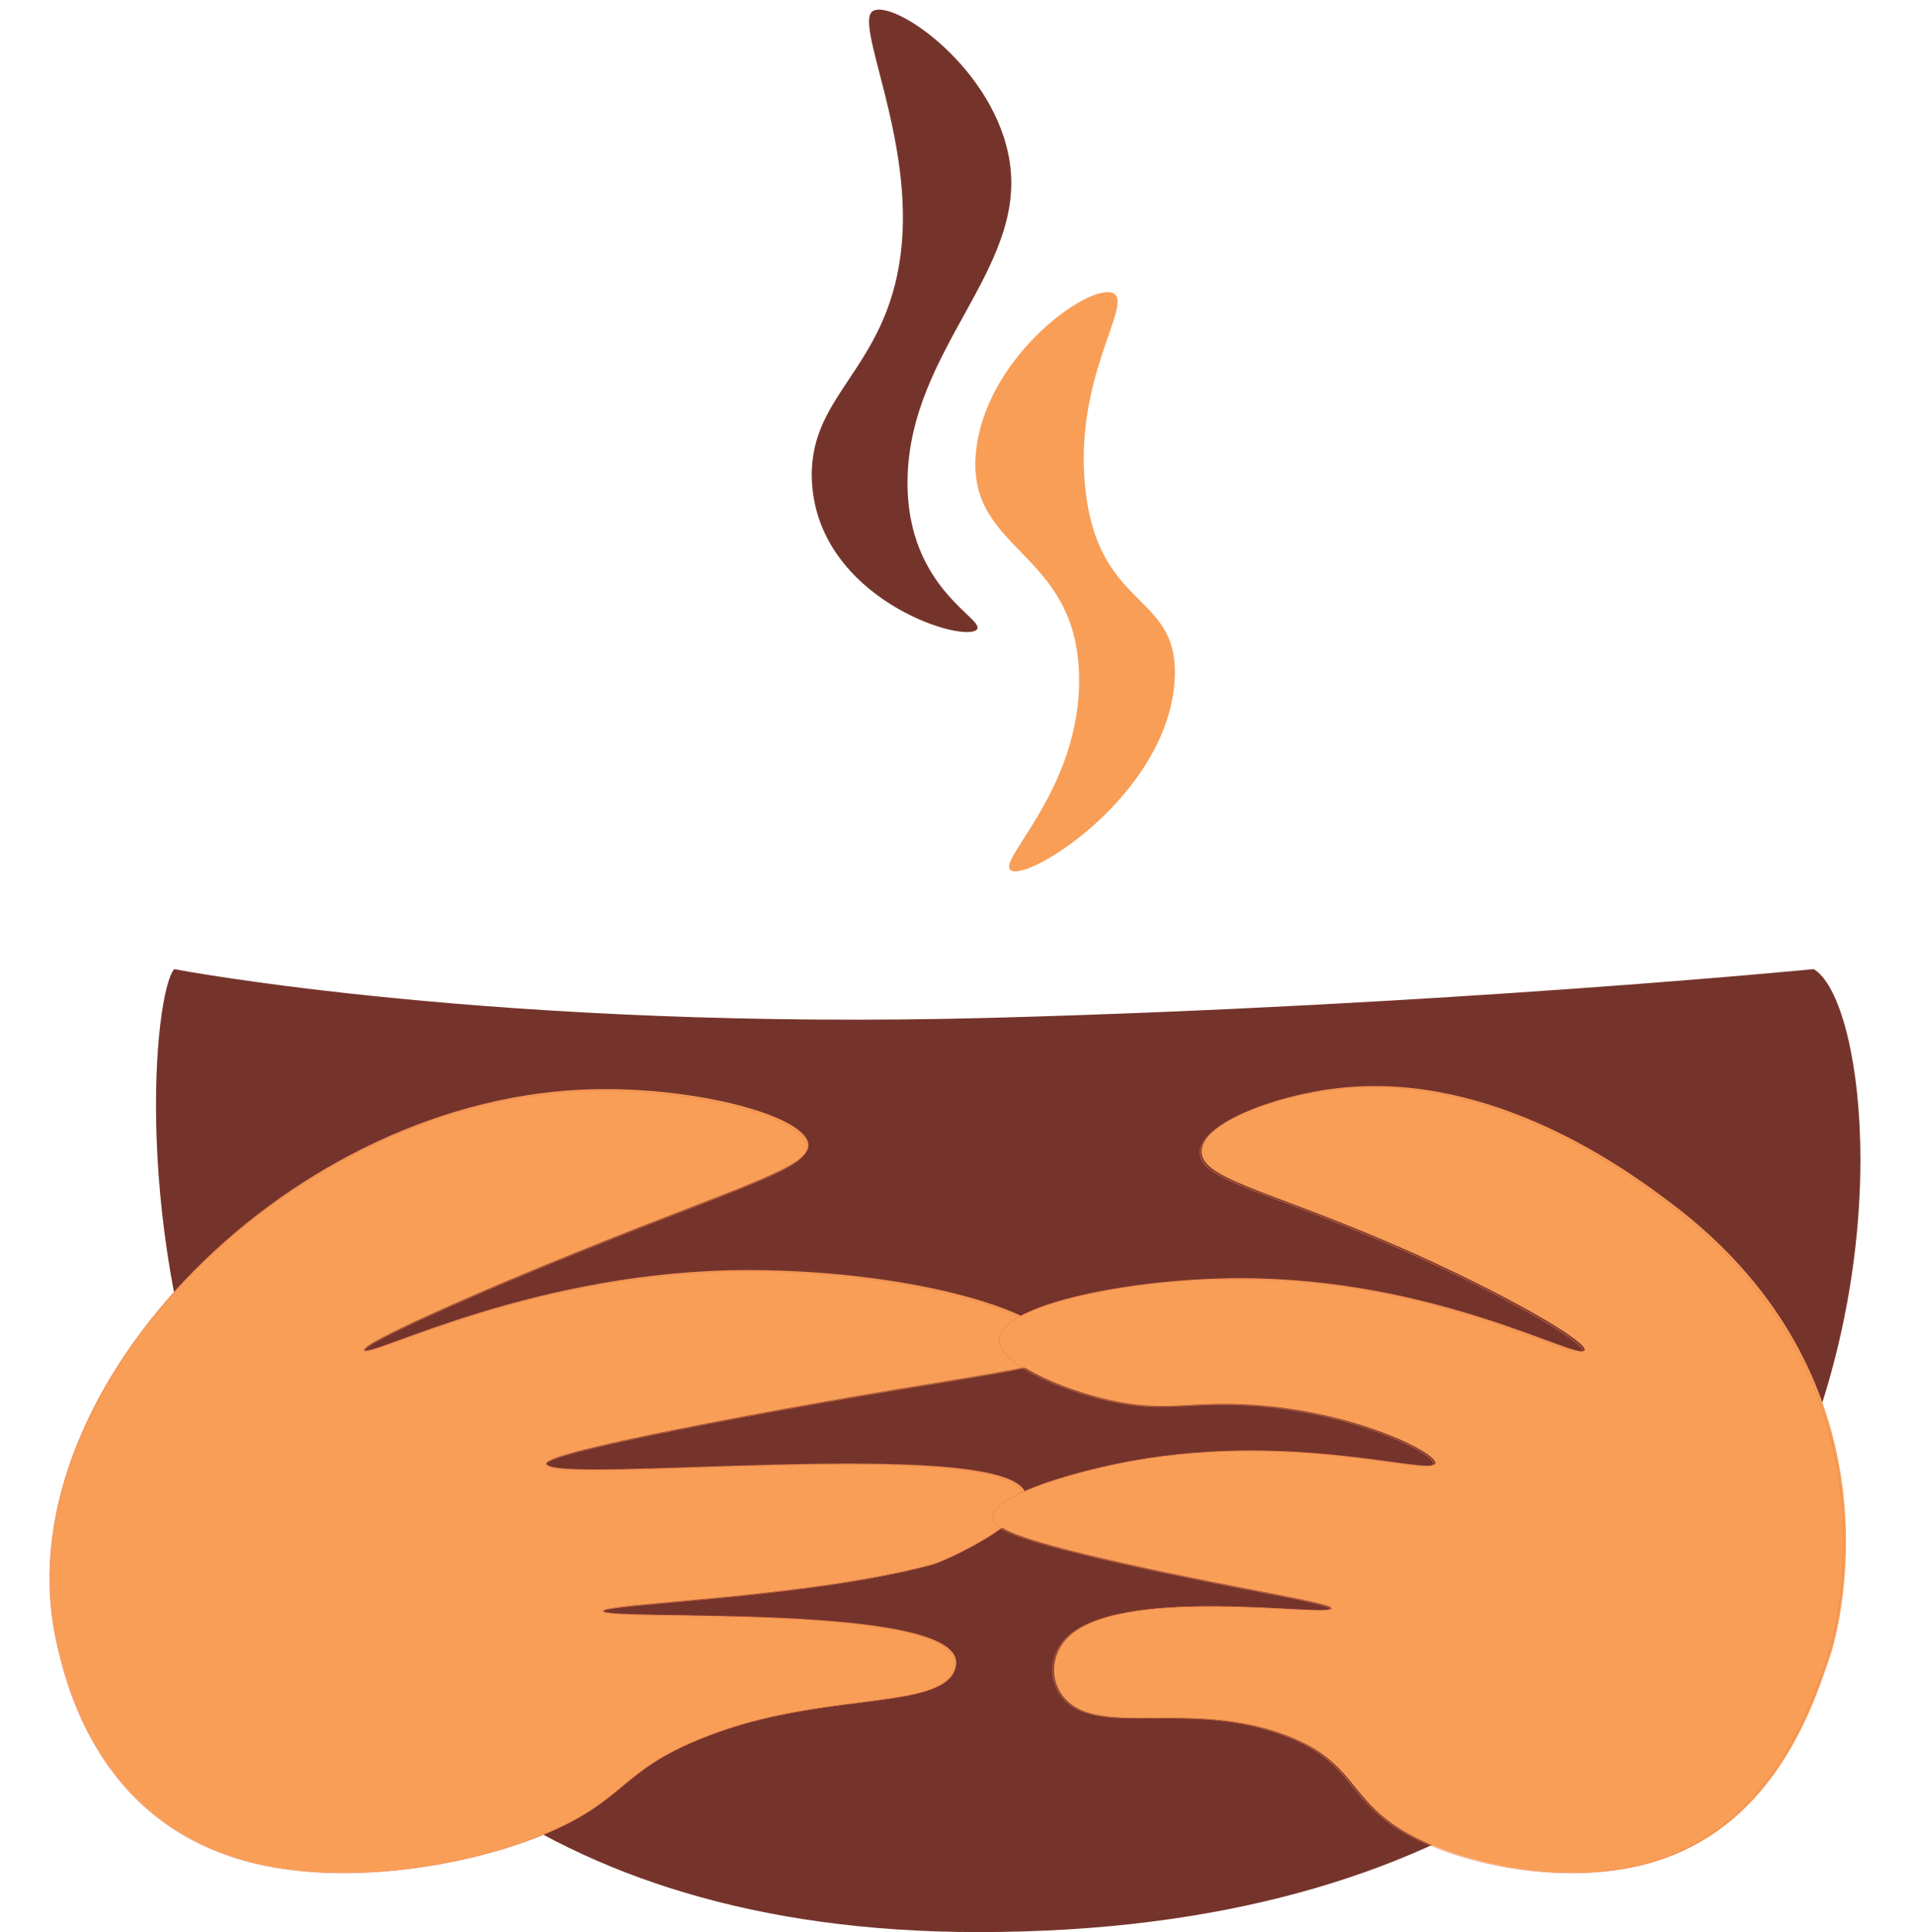
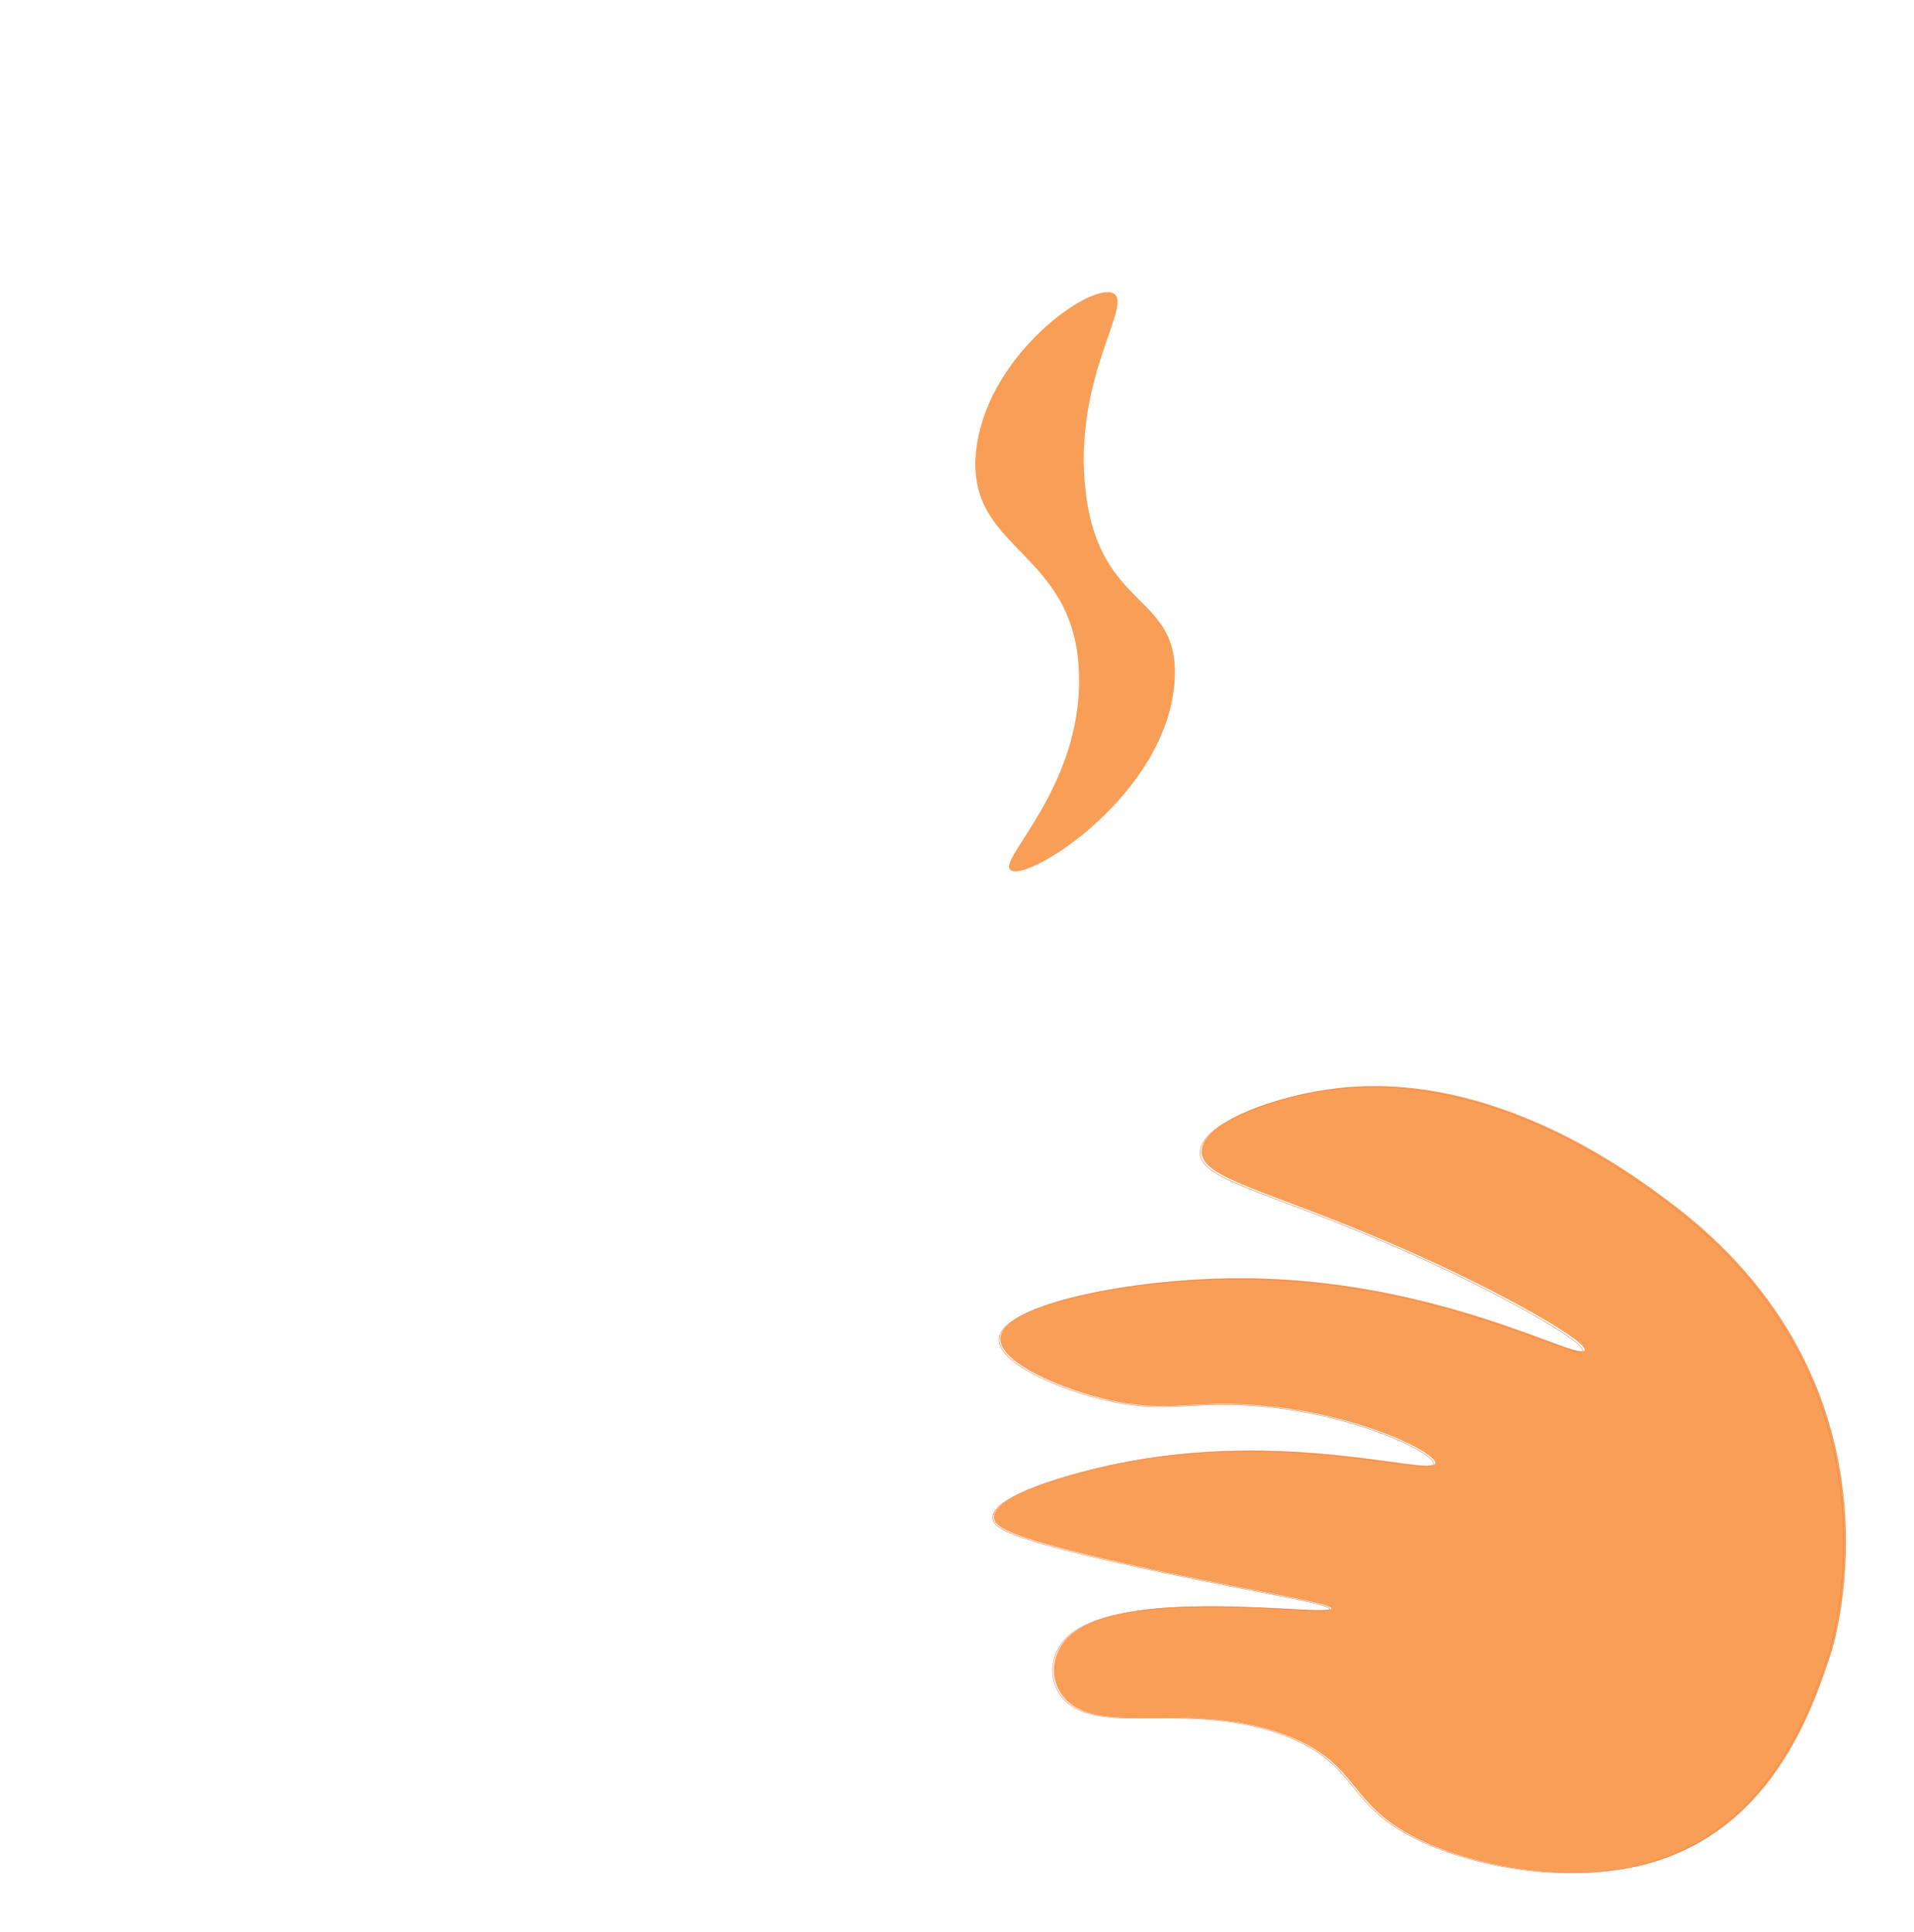
<svg xmlns="http://www.w3.org/2000/svg" height="4092.4" preserveAspectRatio="xMidYMid meet" version="1.0" viewBox="-104.9 -20.4 4054.9 4092.4" width="4054.9" zoomAndPan="magnify">
  <defs>
    <clipPath id="a">
-       <path d="M 225 2032 L 3836.5 2032 L 3836.5 4072 L 225 4072 Z M 225 2032" />
-     </clipPath>
+       </clipPath>
  </defs>
  <g>
    <g clip-path="url(#a)" id="change1_2">
      <path d="M 264.062 2032.32 C 178.145 2134.191 69.098 4072 1968.199 4072 C 4033.383 4072 3938.152 2146.719 3737.312 2032.32 C 3737.312 2032.32 2950.363 2109.312 2004.301 2135.27 C 950.871 2164.172 264.062 2032.32 264.062 2032.32" fill="#75342b" />
    </g>
    <g id="change2_1">
-       <path d="M 16.336 3462.344 C -104.855 2940.684 489.273 2318.477 1125.145 2287.727 C 1350.629 2276.82 1595.434 2339.594 1607.242 2400.934 C 1618.086 2457.223 1429.992 2498.184 956.414 2698.141 C 956.414 2698.141 652.773 2826.336 667.16 2839.656 C 683.137 2854.445 1033.137 2668.113 1486.715 2669.82 C 1830.262 2671.133 2134.277 2759.402 2137.547 2839.656 C 2139.211 2880.684 1971.617 2885.074 1462.617 2981.172 C 1065.105 3056.223 1051.066 3073.965 1052.836 3080.242 C 1065.406 3124.863 1999.113 3021.223 2065.23 3136.852 C 2098.488 3195.004 1898.531 3285.453 1872.387 3292.523 C 1607.141 3364.223 1175.613 3375.082 1173.355 3391.582 C 1170.254 3414.281 1934.555 3371.184 1920.605 3504.801 C 1910.422 3602.293 1662.691 3560.832 1419.398 3647.332 C 1197.277 3726.312 1235.707 3792.402 1028.727 3872.762 C 877.957 3931.289 642.008 3970.859 450.219 3929.371 C 107.609 3855.238 36.875 3550.75 16.336 3462.344" fill="#f89e57" />
-     </g>
-     <path d="M 124.474 4645.354 C -798.96 8620.21 3728.082 13361.197 8573.183 13595.5 C 10291.29 13678.602 12156.611 13200.291 12246.588 12732.905 C 12329.213 12304.003 10896.009 11991.896 7287.52 10468.298 C 7287.52 10468.298 4973.891 9491.497 5083.512 9390.001 C 5205.248 9277.314 7872.118 10697.095 11328.214 10684.088 C 13945.914 10674.087 16262.4 10001.506 16287.312 9390.001 C 16299.992 9077.388 15022.99 9043.933 11144.599 8311.705 C 8115.708 7739.846 8008.735 7604.657 8022.218 7556.826 C 8117.999 7216.83 15232.5 8006.533 15736.288 7125.483 C 15989.7 6682.384 14466.102 5993.195 14266.891 5939.322 C 12245.814 5393 8957.736 5310.256 8940.532 5184.532 C 8916.9 5011.572 14740.587 5339.96 14634.3 4321.847 C 14556.704 3578.993 12669.09 3894.91 10815.288 3235.812 C 9122.808 2634.01 9415.628 2130.43 7838.514 1518.122 C 6689.706 1072.165 4891.861 770.654 3430.499 1086.779 C 819.943 1651.644 280.974 3971.731 124.474 4645.354 Z M 124.474 4645.354" fill="none" stroke="#ee7e4c" stroke-miterlimit="10" stroke-width="7.62" transform="matrix(.131 0 0 -.131 0 4072)" />
+       </g>
    <g id="change2_2">
      <path d="M 3773.867 3482.492 C 3781.773 3458.609 3949.641 2911.289 3430.254 2524.043 C 3346.438 2461.543 3058.465 2246.832 2729.281 2284.422 C 2595.051 2299.75 2441.145 2358.48 2440.625 2418.609 C 2440.082 2481.531 2607.879 2504.383 2921.695 2648.641 C 3112.812 2736.492 3263.988 2826.102 3251.562 2840.332 C 3234.191 2860.25 2935.227 2686.938 2523.098 2686.969 C 2291.469 2686.992 2024.617 2741.77 2014.527 2811.57 C 2006.961 2863.891 2143.898 2922.871 2248.188 2945.758 C 2365.379 2971.48 2416.828 2946.27 2550.59 2955.34 C 2770.562 2970.262 2945.066 3059.711 2935.438 3079.941 C 2923.199 3105.672 2619.48 3005.918 2261.938 3079.941 C 2161.168 3100.801 1996.258 3147.859 2000.777 3194.961 C 2002.648 3214.363 2033.539 3236.371 2275.68 3290.801 C 2525.098 3346.859 2717.723 3374.168 2715.512 3386.641 C 2712.098 3405.84 2257.809 3332.258 2151.98 3453.738 C 2121.078 3489.199 2118.688 3542.648 2151.98 3578.34 C 2227.148 3658.91 2418.949 3578.84 2619.316 3655.012 C 2785.391 3718.16 2742.32 3806.93 2921.695 3885.039 C 3042.719 3937.75 3216.797 3964.602 3361.527 3932.961 C 3645.379 3870.91 3734.418 3601.77 3773.867 3482.492" fill="#f89e57" />
    </g>
    <path d="M 15574.606 2432.876 C 15607.202 2531.424 16300 4790.194 14156.495 6388.376 C 13810.604 6646.295 12622.2 7532.399 11263.607 7377.267 C 10709.708 7313.992 10074.494 7071.63 10072.302 6823.464 C 10070.093 6563.804 10762.601 6469.496 12057.693 5874.15 C 12846.394 5511.606 13470.307 5141.775 13419.107 5083.047 C 13347.401 5000.846 12113.504 5716.084 10412.696 5715.955 C 9456.804 5715.874 8355.518 5489.794 8313.878 5201.745 C 8282.635 4985.821 8847.787 4742.411 9278.184 4647.942 C 9761.829 4541.802 9974.125 4645.847 10526.106 4608.414 C 11434.006 4546.848 12154.193 4177.678 12114.406 4094.188 C 12063.899 3987.999 10810.496 4399.664 9334.93 4094.188 C 8919.058 4008.102 8238.48 3813.893 8257.148 3619.507 C 8264.854 3539.434 8392.338 3448.609 9391.643 3223.979 C 10420.998 2992.628 11216.002 2879.926 11206.797 2828.452 C 11192.804 2749.218 9317.89 3052.888 8881.125 2551.526 C 8753.609 2405.197 8743.742 2184.614 8881.125 2037.317 C 9191.357 1704.806 9982.911 2035.253 10809.803 1720.895 C 11495.201 1460.284 11317.5 1093.935 12057.693 771.581 C 12557.2 554.045 13275.598 443.229 13872.895 573.809 C 15044.307 829.89 15411.801 1940.623 15574.606 2432.876 Z M 15574.606 2432.876" fill="none" stroke="#ee7e4c" stroke-miterlimit="10" stroke-width="4.127" transform="matrix(.242 0 0 -.242 0 4072)" />
    <g id="change2_3">
      <path d="M 2036.797 1823.203 C 2075.117 1846.801 2365.922 1663.574 2383.391 1424.27 C 2397.215 1235.059 2227.301 1276.492 2195.66 1025.359 C 2164.988 782.047 2298.551 622.117 2253.406 600.684 C 2205.758 578.047 1993.488 726.27 1964.586 922.402 C 1931.074 1149.77 2175.641 1136.734 2181.215 1411.406 C 2186.078 1651.117 2004.078 1803.074 2036.797 1823.203" fill="#f89e57" />
    </g>
    <g id="change1_1">
-       <path d="M 1962.23 1314.879 C 1923.91 1338.488 1633.109 1245.332 1615.629 1006.035 C 1601.809 816.824 1771.73 768.184 1803.371 517.043 C 1834.031 273.723 1700.469 23.73 1745.613 2.297 C 1793.27 -20.359 2005.539 127.879 2034.441 324.012 C 2067.949 551.367 1823.391 718.496 1817.82 993.168 C 1812.949 1232.891 1994.949 1294.746 1962.23 1314.879" fill="#75342b" />
-     </g>
+       </g>
  </g>
</svg>